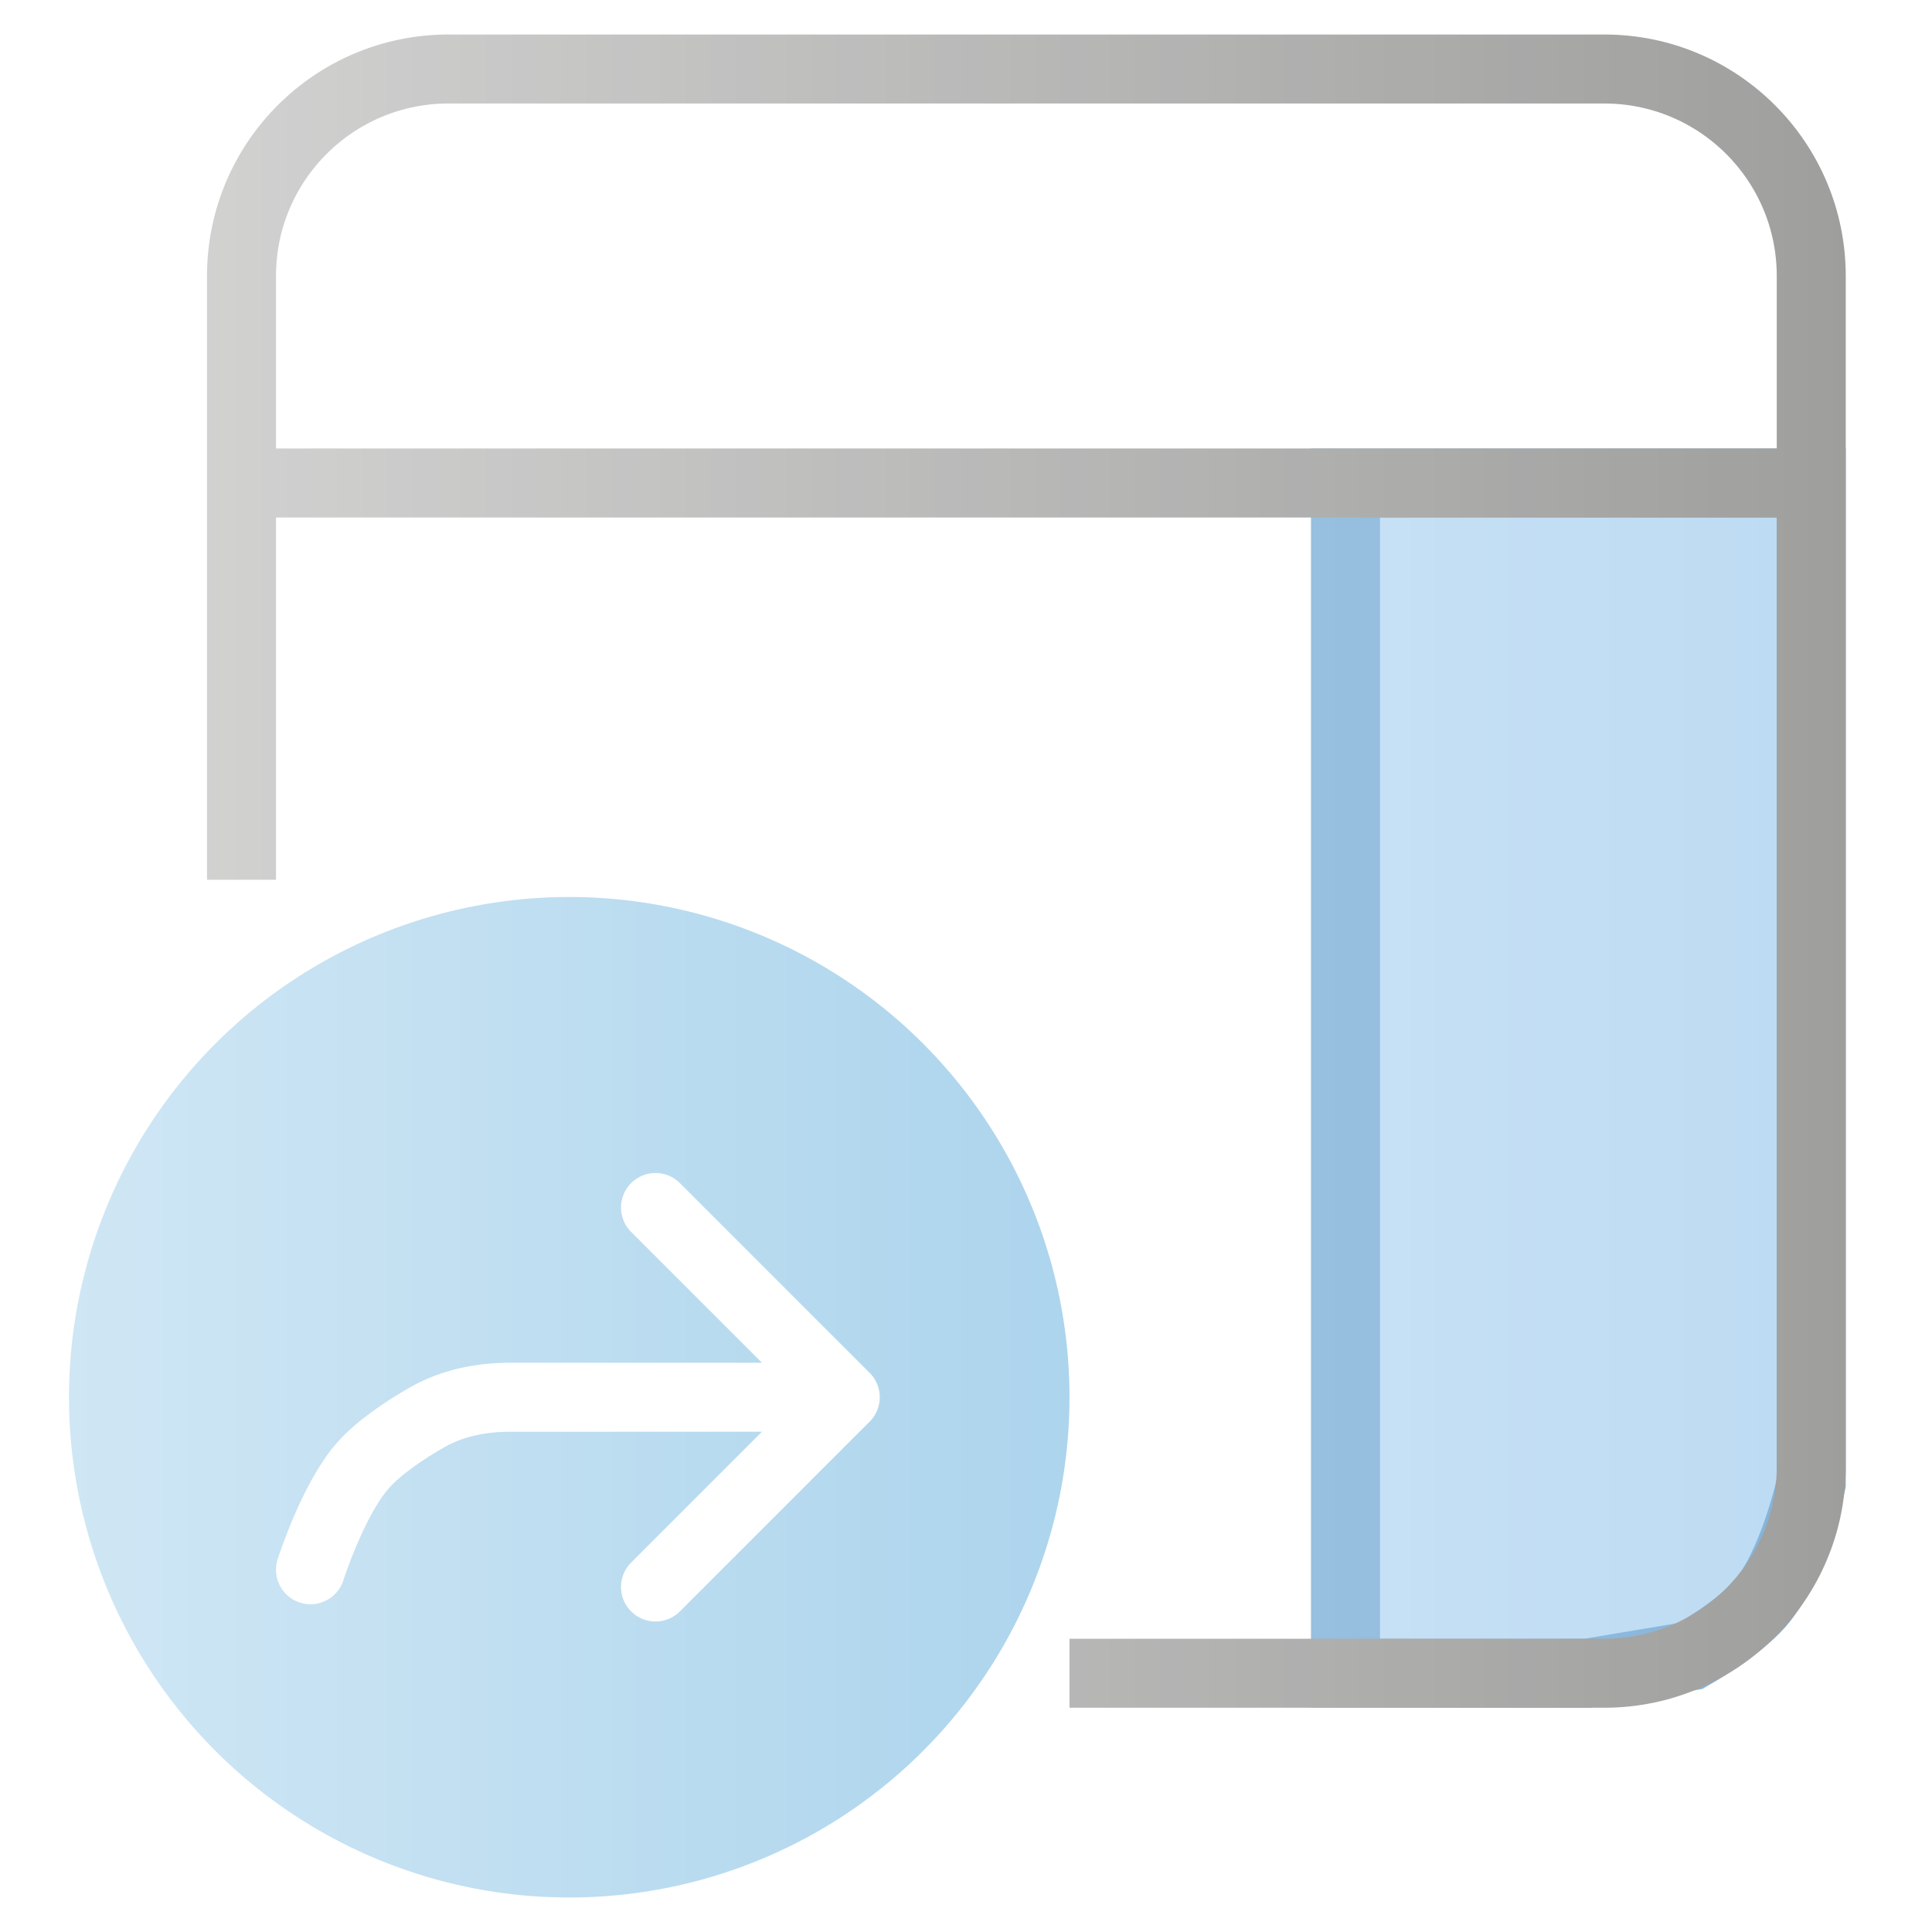
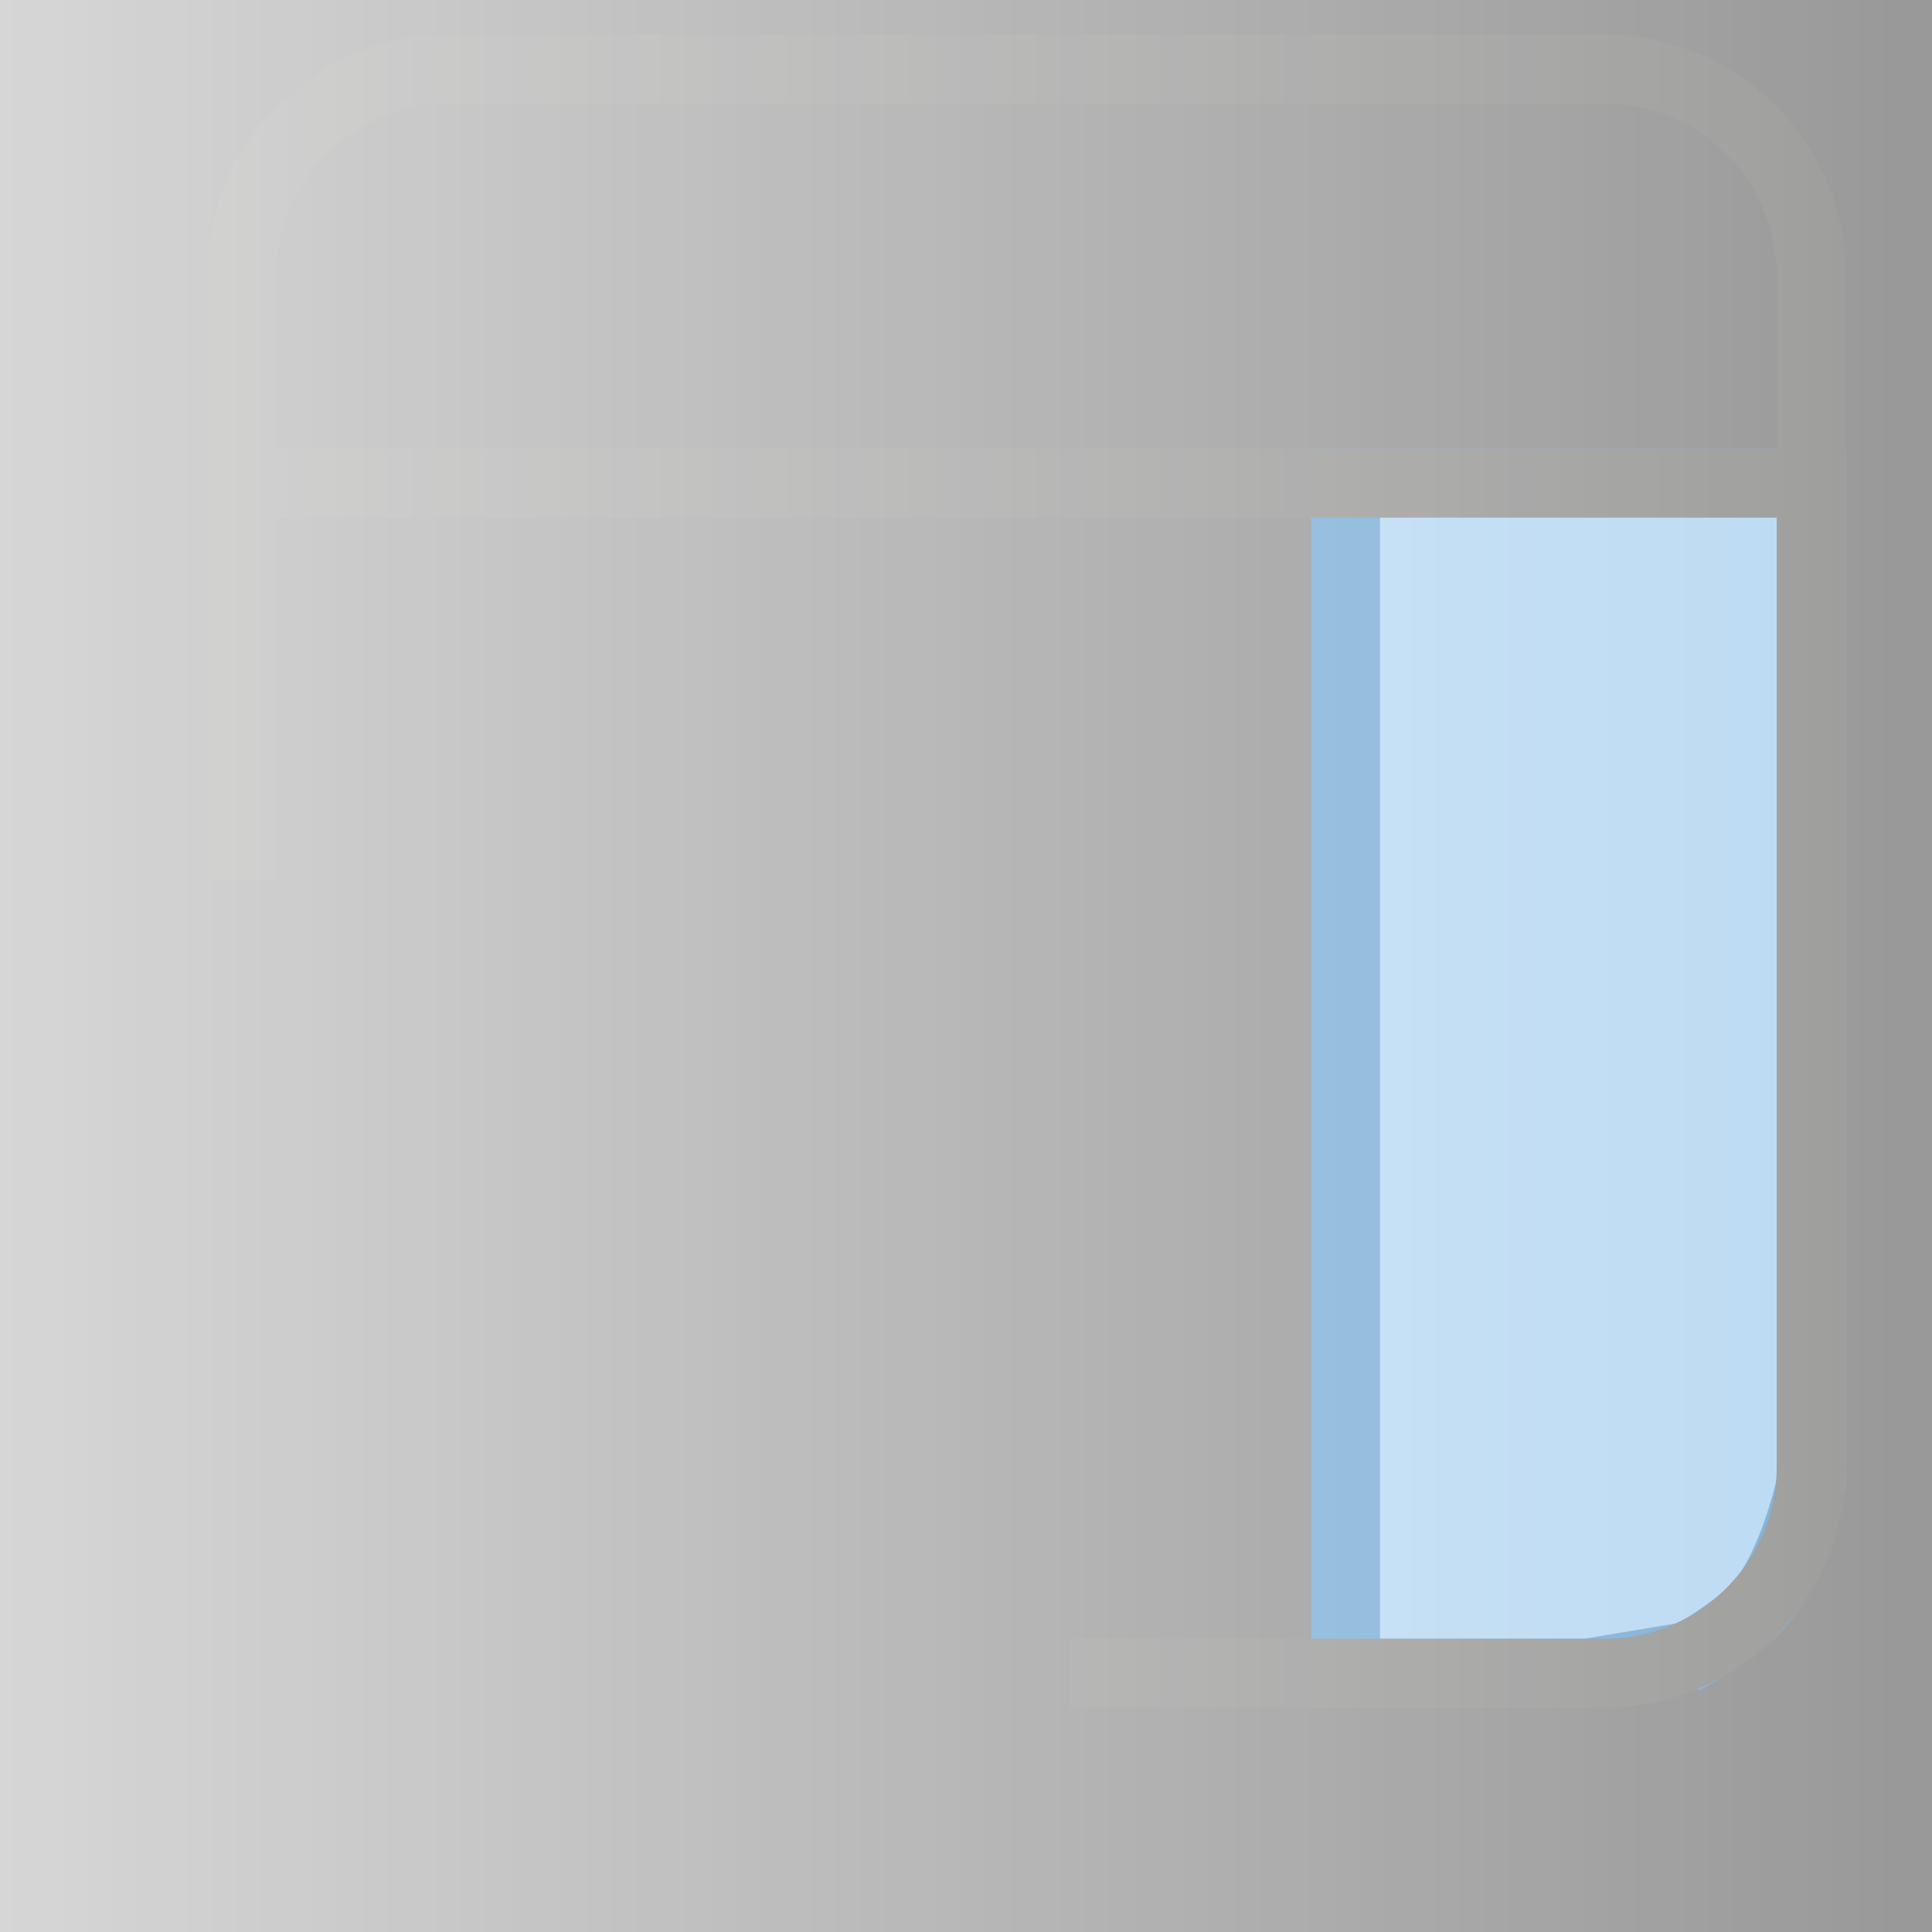
<svg xmlns="http://www.w3.org/2000/svg" fill="none" viewBox="0 0 56 56" height="56" width="56">
  <rect x="0" y="0" width="56" height="56" fill="#333333" stroke="none" />
  <g clip-path="url(#clip0_822_628)">
-     <rect fill="white" height="56" width="56" />
-     <path stroke-width="2" stroke="#0063B1" fill="#76B5E6" d="M39 48.5L39 14H52.5V31.25V39.076V42.989C52.5 42.989 51.985 45.38 51 46.5C50.355 47.233 49 48 49 48L46 48.5H39Z" />
+     <path stroke-width="2" stroke="#0063B1" fill="#76B5E6" d="M39 48.5L39 14H52.5V39.076V42.989C52.5 42.989 51.985 45.38 51 46.5C50.355 47.233 49 48 49 48L46 48.5H39Z" />
    <path stroke-width="2" stroke="#3A3A38" d="M7 14V13.5V9V8M7 14C19.497 14 26.503 14 39 14H52.5M7 14V25.5M52.5 14V12V8M52.5 14V42.5M31 48.5H39H46.5M46.5 2L13 2M46.5 2C49.814 2 52.5 4.686 52.5 8M46.5 2V2C49.814 2 52.5 4.686 52.5 8V8M13 2C9.686 2 7 4.686 7 8M13 2V2C9.686 2 7 4.686 7 8V8M46.5 48.5C49.814 48.5 52.5 45.814 52.5 42.5M46.5 48.5V48.5C49.814 48.5 52.5 45.814 52.5 42.5V42.5" />
-     <circle fill="#1E8BCD" r="14.5" cy="40.5" cx="16.5" />
-     <path stroke-linejoin="round" stroke-linecap="round" stroke-width="2" stroke="white" d="M9 45.5C9 45.5 9.643 43.49 10.5 42.5C10.964 41.964 11.72 41.462 12.358 41.094C13.093 40.67 13.935 40.5 14.784 40.5C17.316 40.5 22.847 40.5 24.5 40.5M24.5 40.5L19 35M24.5 40.5L19 46" />
    <rect fill-opacity="0.8" fill="url(#paint0_linear_822_628)" height="56" width="56" />
  </g>
  <defs>
    <linearGradient gradientUnits="userSpaceOnUse" y2="28" x2="2.44784e-06" y1="28" x1="147.5" id="paint0_linear_822_628">
      <stop stop-opacity="0" stop-color="white" />
      <stop stop-color="white" offset="1" />
    </linearGradient>
    <clipPath id="clip0_822_628">
      <rect fill="white" height="56" width="56" />
    </clipPath>
  </defs>
</svg>